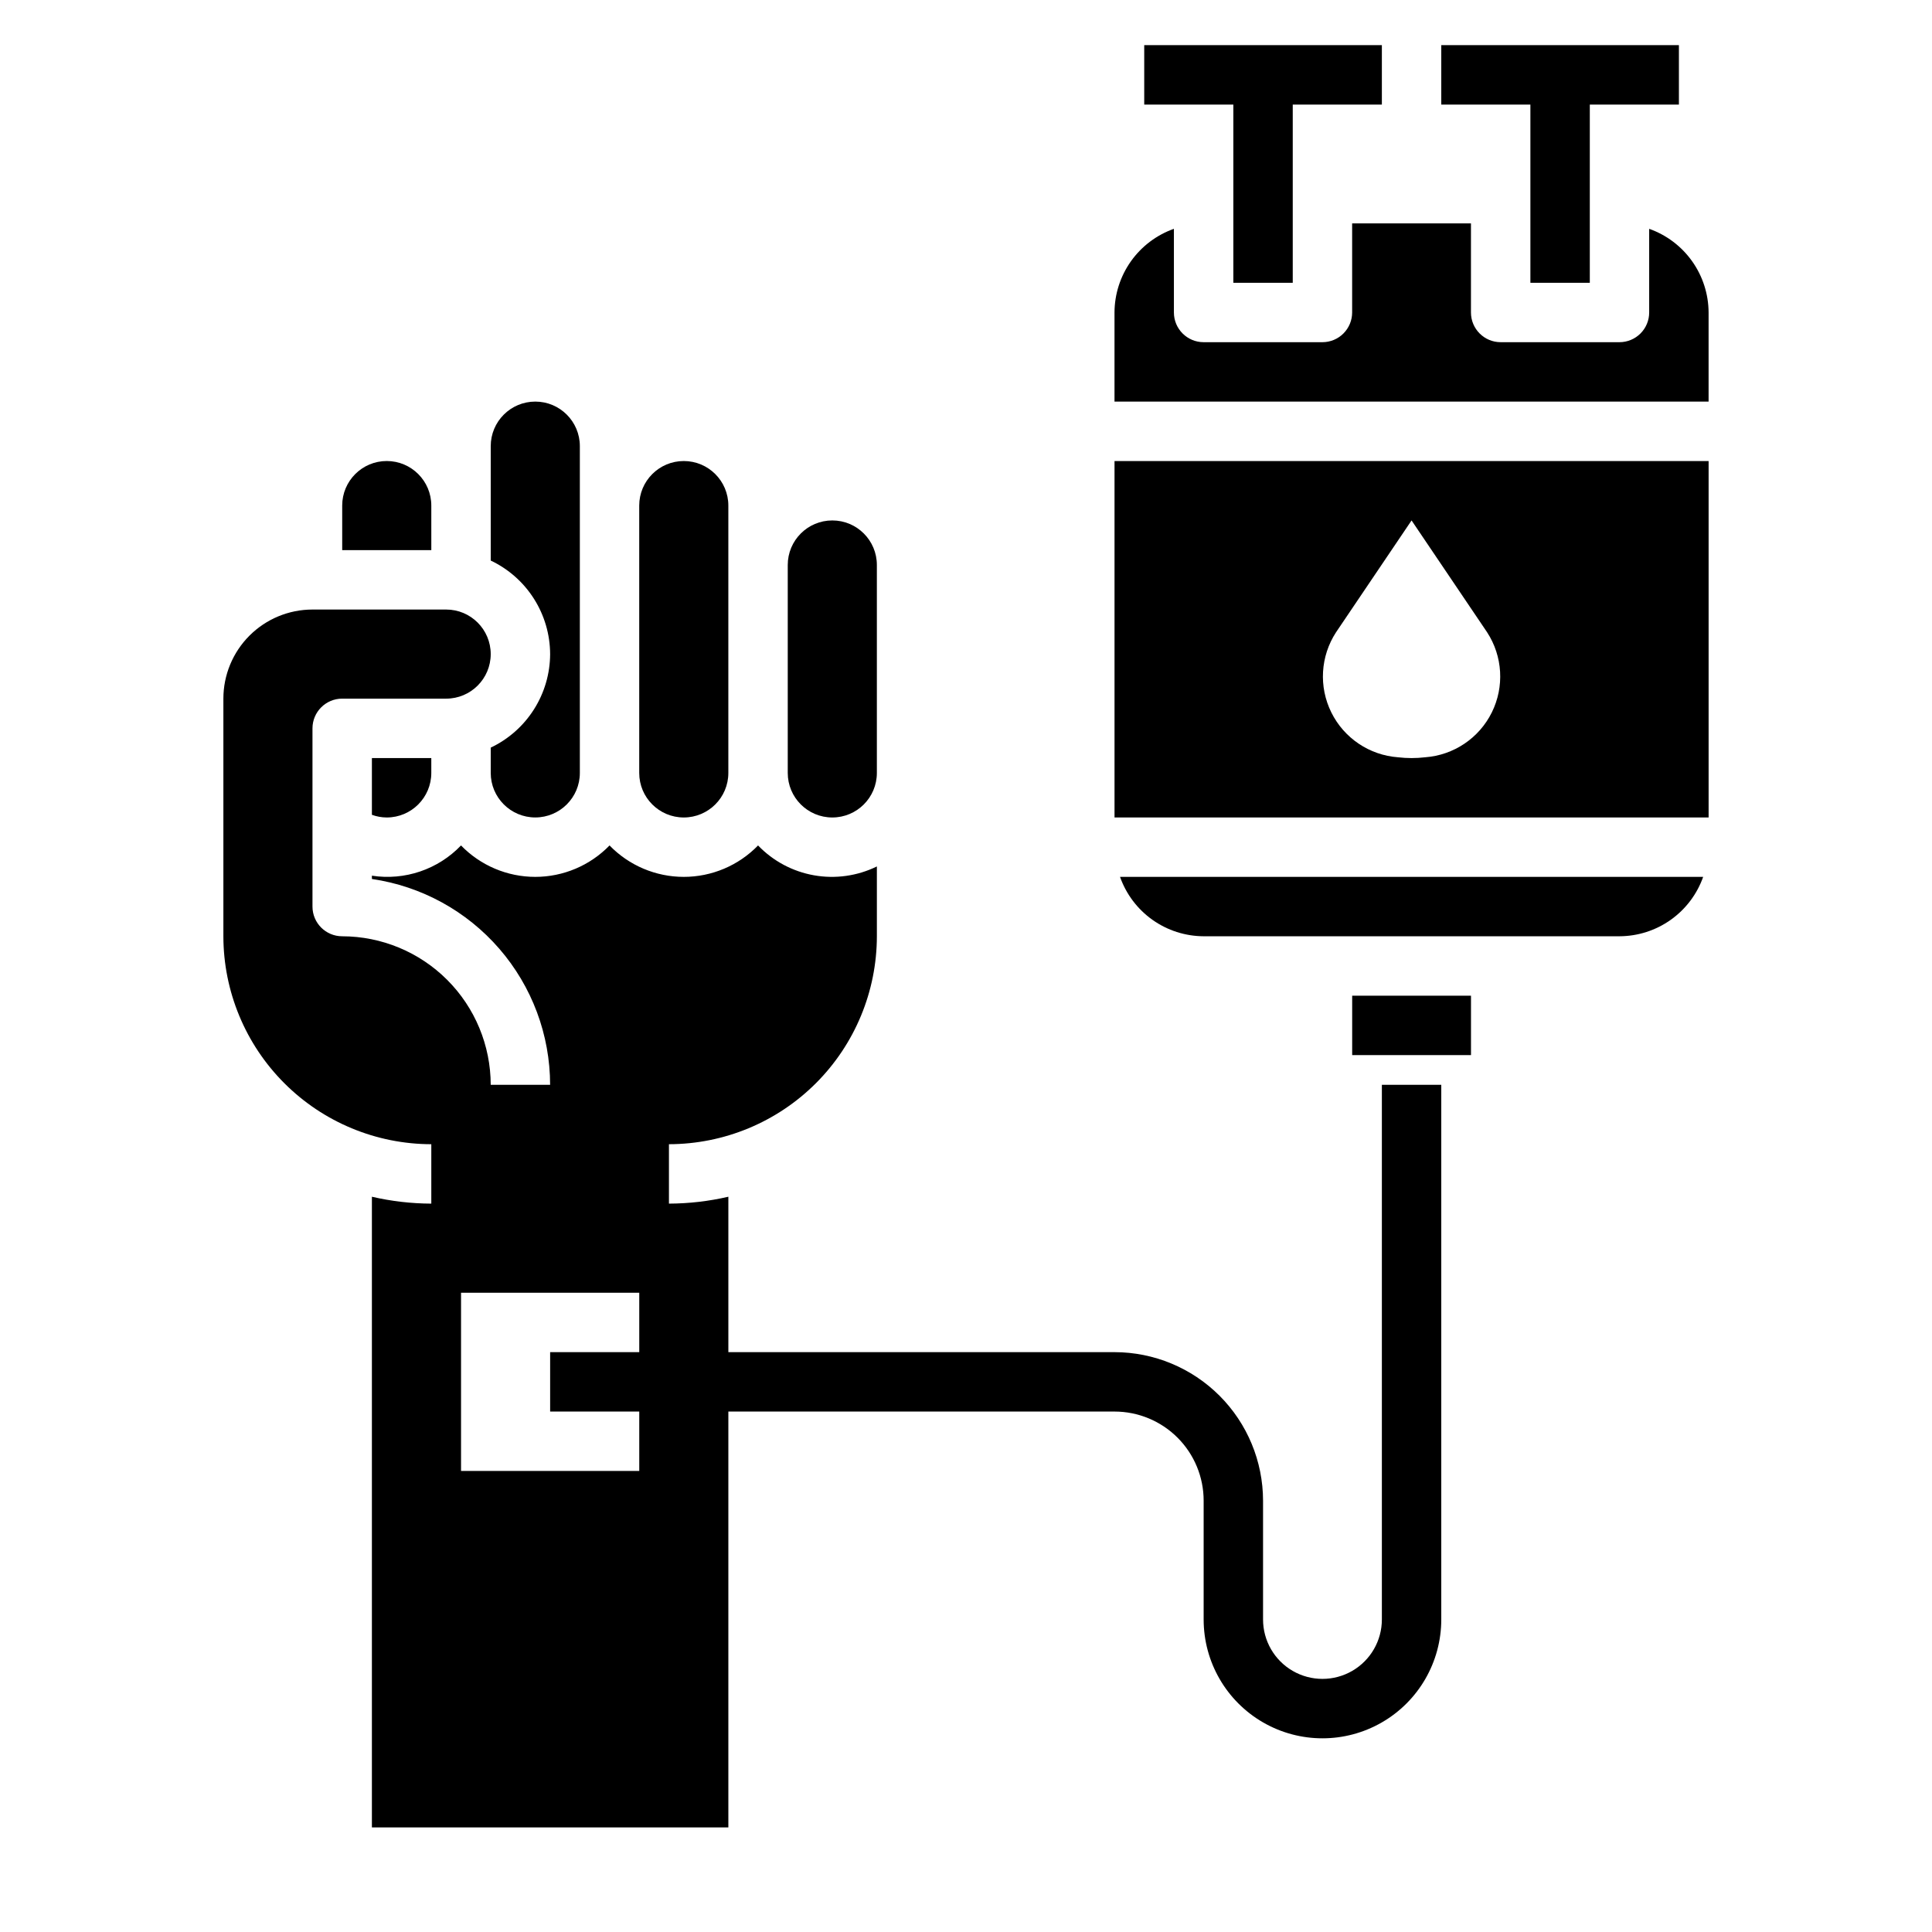
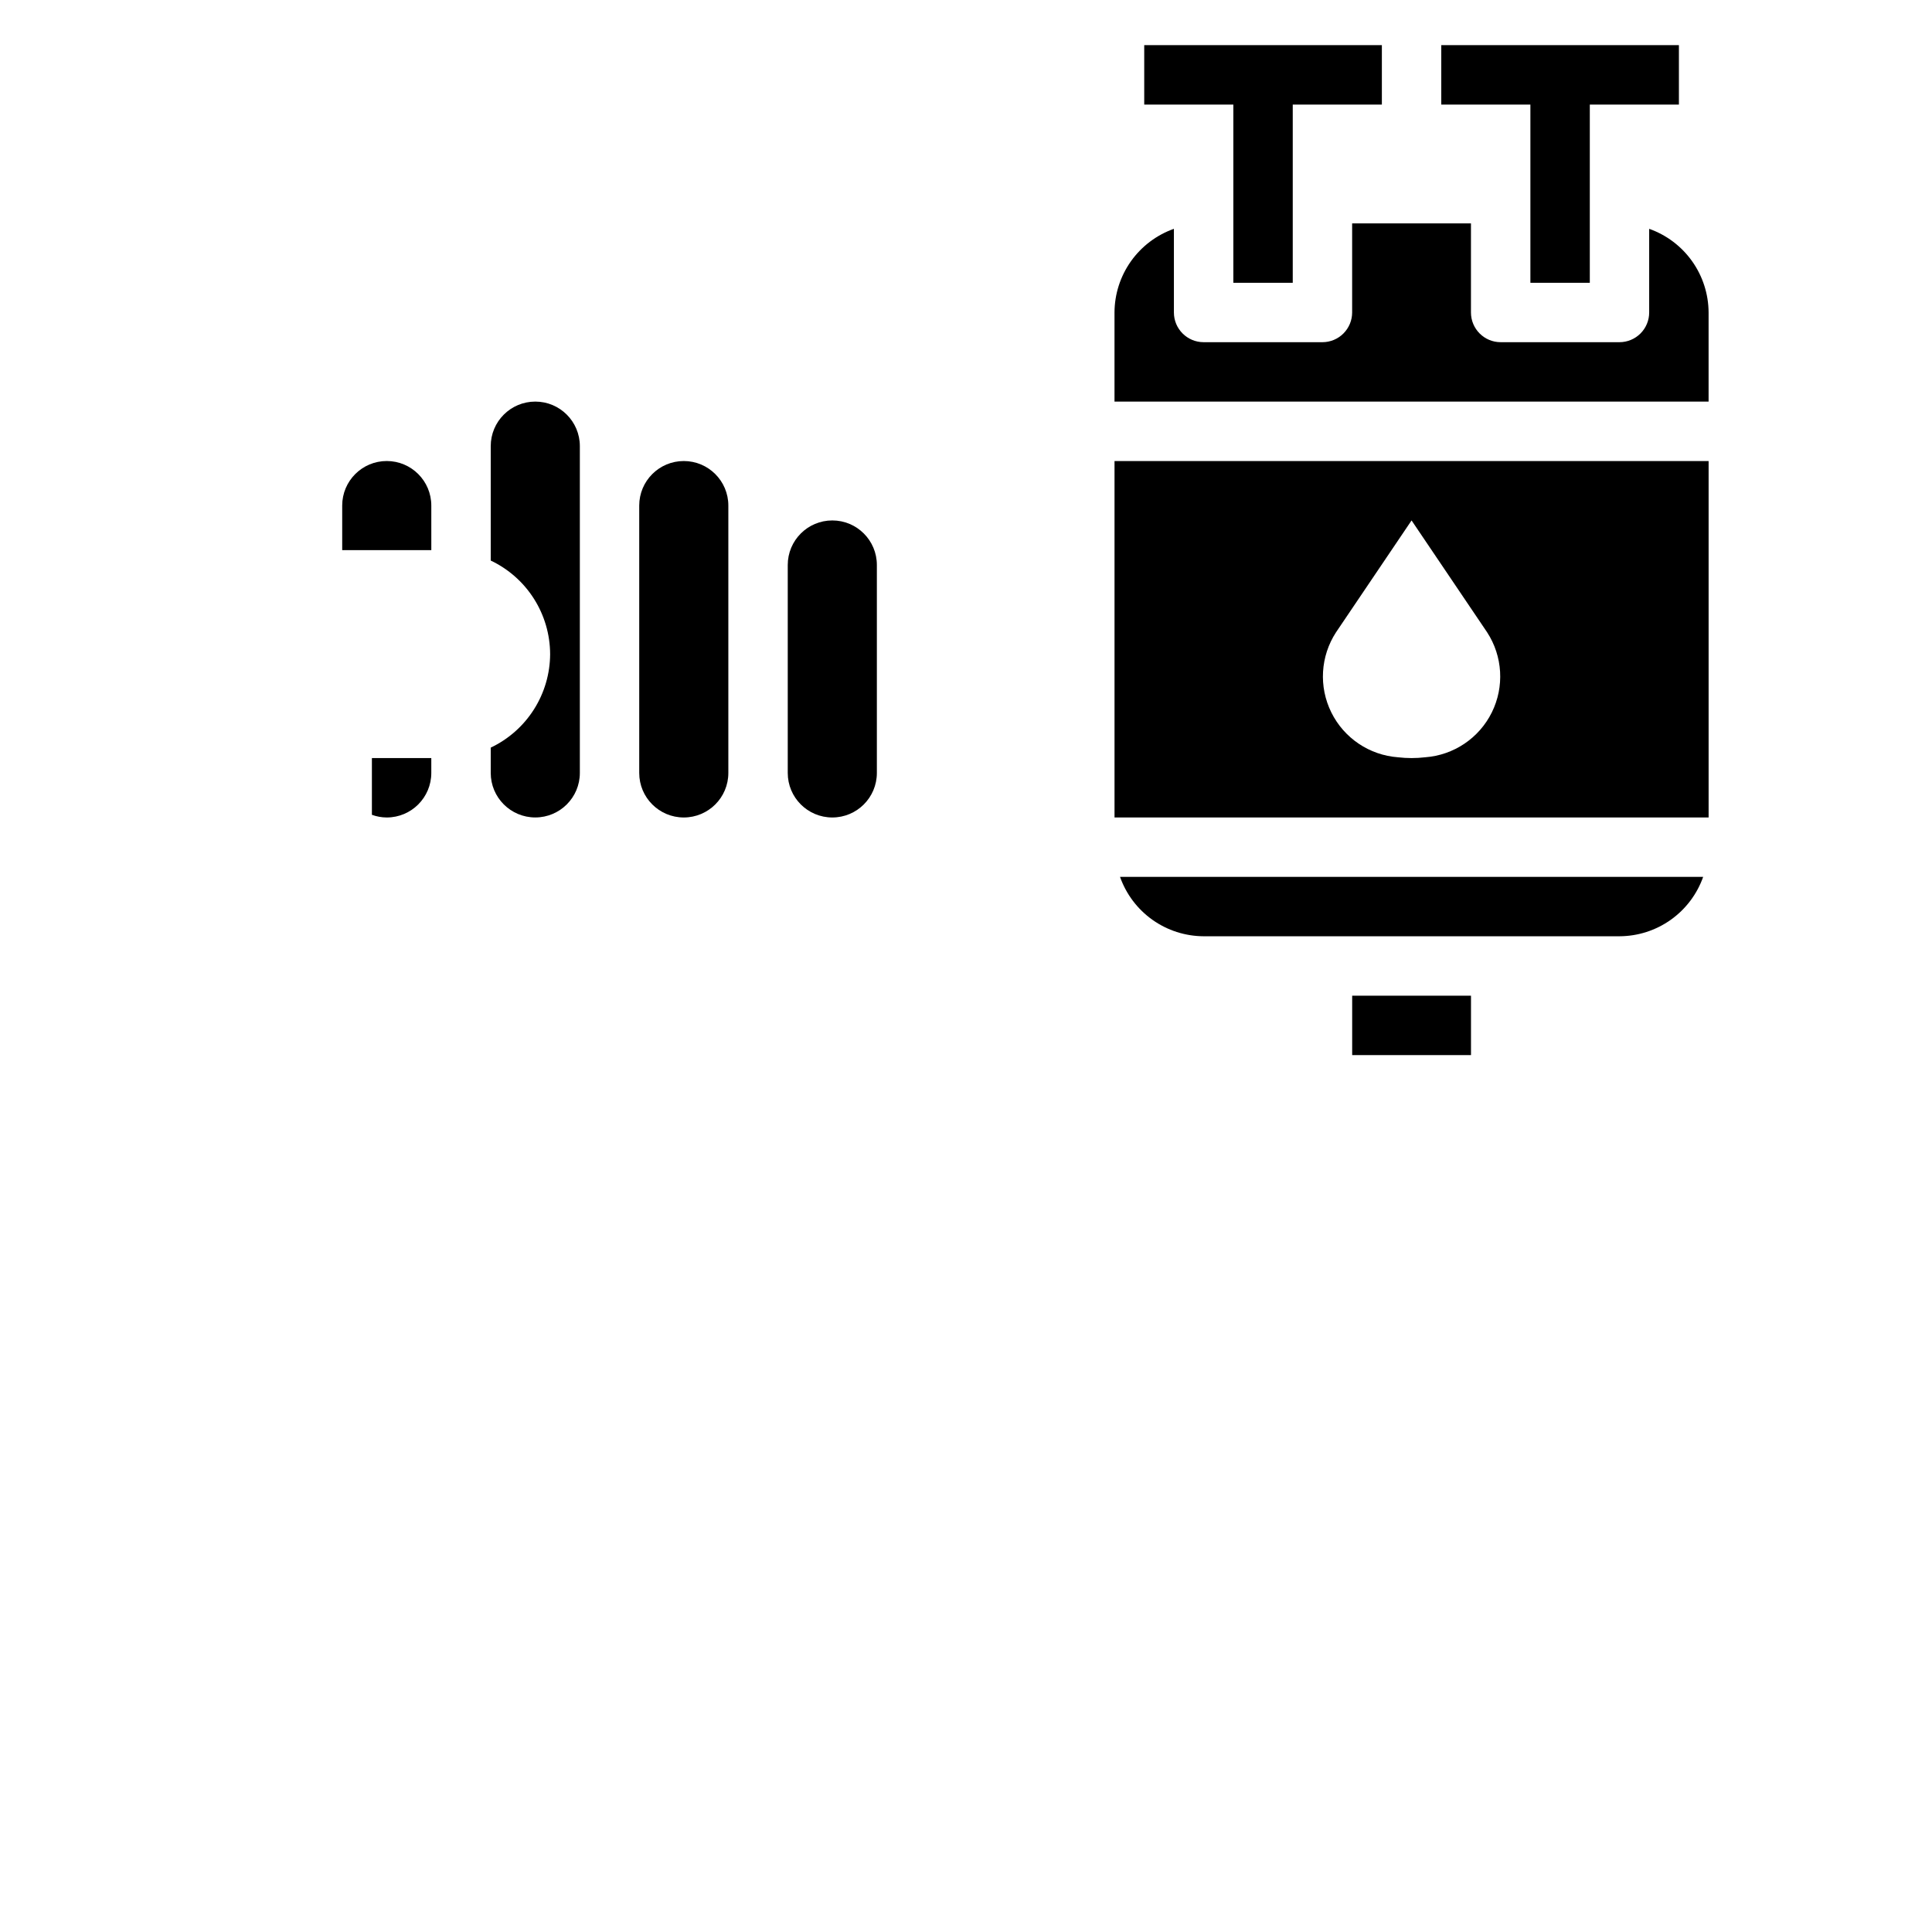
<svg xmlns="http://www.w3.org/2000/svg" fill="#000000" width="800px" height="800px" version="1.1" viewBox="144 144 512 512">
  <g>
-     <path d="m510.21 573.18c0 5.625-3 10.82-7.871 13.633-4.871 2.812-10.875 2.812-15.746 0s-7.871-8.008-7.871-13.633v-31.488c-0.012-10.434-4.164-20.441-11.543-27.82-7.379-7.375-17.383-11.527-27.816-11.539h-102.34v-41.188c-5.164 1.199-10.445 1.809-15.746 1.828v-15.746c14.609-0.02 28.613-5.832 38.945-16.16 10.328-10.328 16.141-24.336 16.16-38.945v-18.504c-5.16 2.527-10.992 3.348-16.652 2.348-5.66-1-10.855-3.769-14.836-7.914-5.164 5.324-12.266 8.328-19.68 8.328-7.418 0-14.516-3.004-19.68-8.328-5.164 5.324-12.266 8.328-19.68 8.328-7.418 0-14.516-3.004-19.68-8.328-6.094 6.363-14.91 9.355-23.617 8.012v0.875c13.109 1.91 25.09 8.473 33.762 18.484 8.672 10.016 13.453 22.812 13.469 36.062h-15.742c-0.012-10.438-4.164-20.441-11.543-27.82-7.379-7.379-17.383-11.527-27.816-11.543-4.348 0-7.875-3.523-7.875-7.871v-47.23c0-4.348 3.527-7.875 7.875-7.875h27.551c6.519 0 11.809-5.285 11.809-11.805 0-6.523-5.289-11.809-11.809-11.809h-35.426c-6.262 0-12.27 2.488-16.699 6.918-4.426 4.426-6.914 10.434-6.914 16.695v62.977c0.016 14.609 5.828 28.617 16.16 38.945 10.328 10.328 24.332 16.141 38.941 16.16v15.746c-5.297-0.02-10.578-0.629-15.742-1.828v167.14h94.465v-110.21h102.34c6.262 0 12.27 2.488 16.699 6.918 4.43 4.43 6.918 10.434 6.918 16.699v31.488c0 11.25 6 21.645 15.742 27.27s21.746 5.625 31.488 0c9.742-5.625 15.742-16.02 15.742-27.27v-141.7h-15.742zm-196.8-39.359h-47.23v-47.234h47.23v15.742l-23.617 0.004v15.742h23.617z" />
    <path d="m289.79 317.34c-0.02 5.195-1.508 10.277-4.293 14.664-2.785 4.387-6.754 7.898-11.449 10.125v6.699c0 6.519 5.285 11.805 11.809 11.805 6.519 0 11.809-5.285 11.809-11.805v-86.594c0-6.523-5.289-11.809-11.809-11.809-6.523 0-11.809 5.285-11.809 11.809v30.316c4.695 2.227 8.664 5.734 11.449 10.121s4.273 9.469 4.293 14.668z" />
    <path d="m325.21 360.64c6.519 0 11.809-5.285 11.809-11.805v-70.852c0-6.519-5.289-11.805-11.809-11.805-6.523 0-11.809 5.285-11.809 11.805v70.852c0 6.519 5.285 11.805 11.809 11.805z" />
    <path d="m364.57 360.64c6.523 0 11.809-5.285 11.809-11.805v-55.105c0-6.523-5.285-11.809-11.809-11.809-6.519 0-11.809 5.285-11.809 11.809v55.105c0 6.519 5.289 11.805 11.809 11.805z" />
    <path d="m246.49 360.64c6.523 0 11.809-5.285 11.809-11.805v-3.938h-15.742v15.035c1.262 0.461 2.594 0.703 3.934 0.707z" />
    <path d="m258.3 277.98c0-6.519-5.285-11.805-11.809-11.805-6.519 0-11.805 5.285-11.805 11.805v11.809h23.617z" />
    <path d="m549.57 218.94h15.746v-47.23h23.613v-15.746h-62.977v15.746h23.617z" />
    <path d="m470.85 218.94h15.742v-47.23h23.617v-15.746h-62.977v15.746h23.617z" />
    <path d="m581.05 204.64v22.168c0 2.09-0.828 4.09-2.305 5.566-1.477 1.477-3.481 2.309-5.566 2.309h-31.488c-4.348 0-7.871-3.527-7.871-7.875v-23.613h-31.488v23.617-0.004c0 2.09-0.832 4.09-2.309 5.566-1.473 1.477-3.477 2.309-5.566 2.309h-31.484c-4.348 0-7.875-3.527-7.875-7.875v-22.168c-4.586 1.625-8.562 4.625-11.383 8.594-2.816 3.969-4.34 8.707-4.359 13.574v23.617h157.44v-23.617c-0.023-4.867-1.547-9.605-4.363-13.574-2.82-3.969-6.793-6.969-11.383-8.594z" />
    <path d="m439.36 360.64h157.44v-94.461h-157.44zm58.711-49.09 20.008-29.629 20.012 29.629c4.148 6.363 4.625 14.445 1.254 21.25-3.367 6.809-10.086 11.328-17.66 11.887-2.394 0.281-4.816 0.281-7.211 0-7.574-0.559-14.289-5.078-17.66-11.887-3.371-6.805-2.891-14.887 1.254-21.25z" />
    <path d="m462.98 392.12h110.21c4.867-0.02 9.609-1.543 13.578-4.359 3.965-2.82 6.965-6.793 8.59-11.383h-154.54c1.621 4.59 4.621 8.562 8.59 11.383 3.969 2.816 8.711 4.34 13.578 4.359z" />
    <path d="m502.34 407.87h31.488v15.742h-31.488z" />
  </g>
</svg>